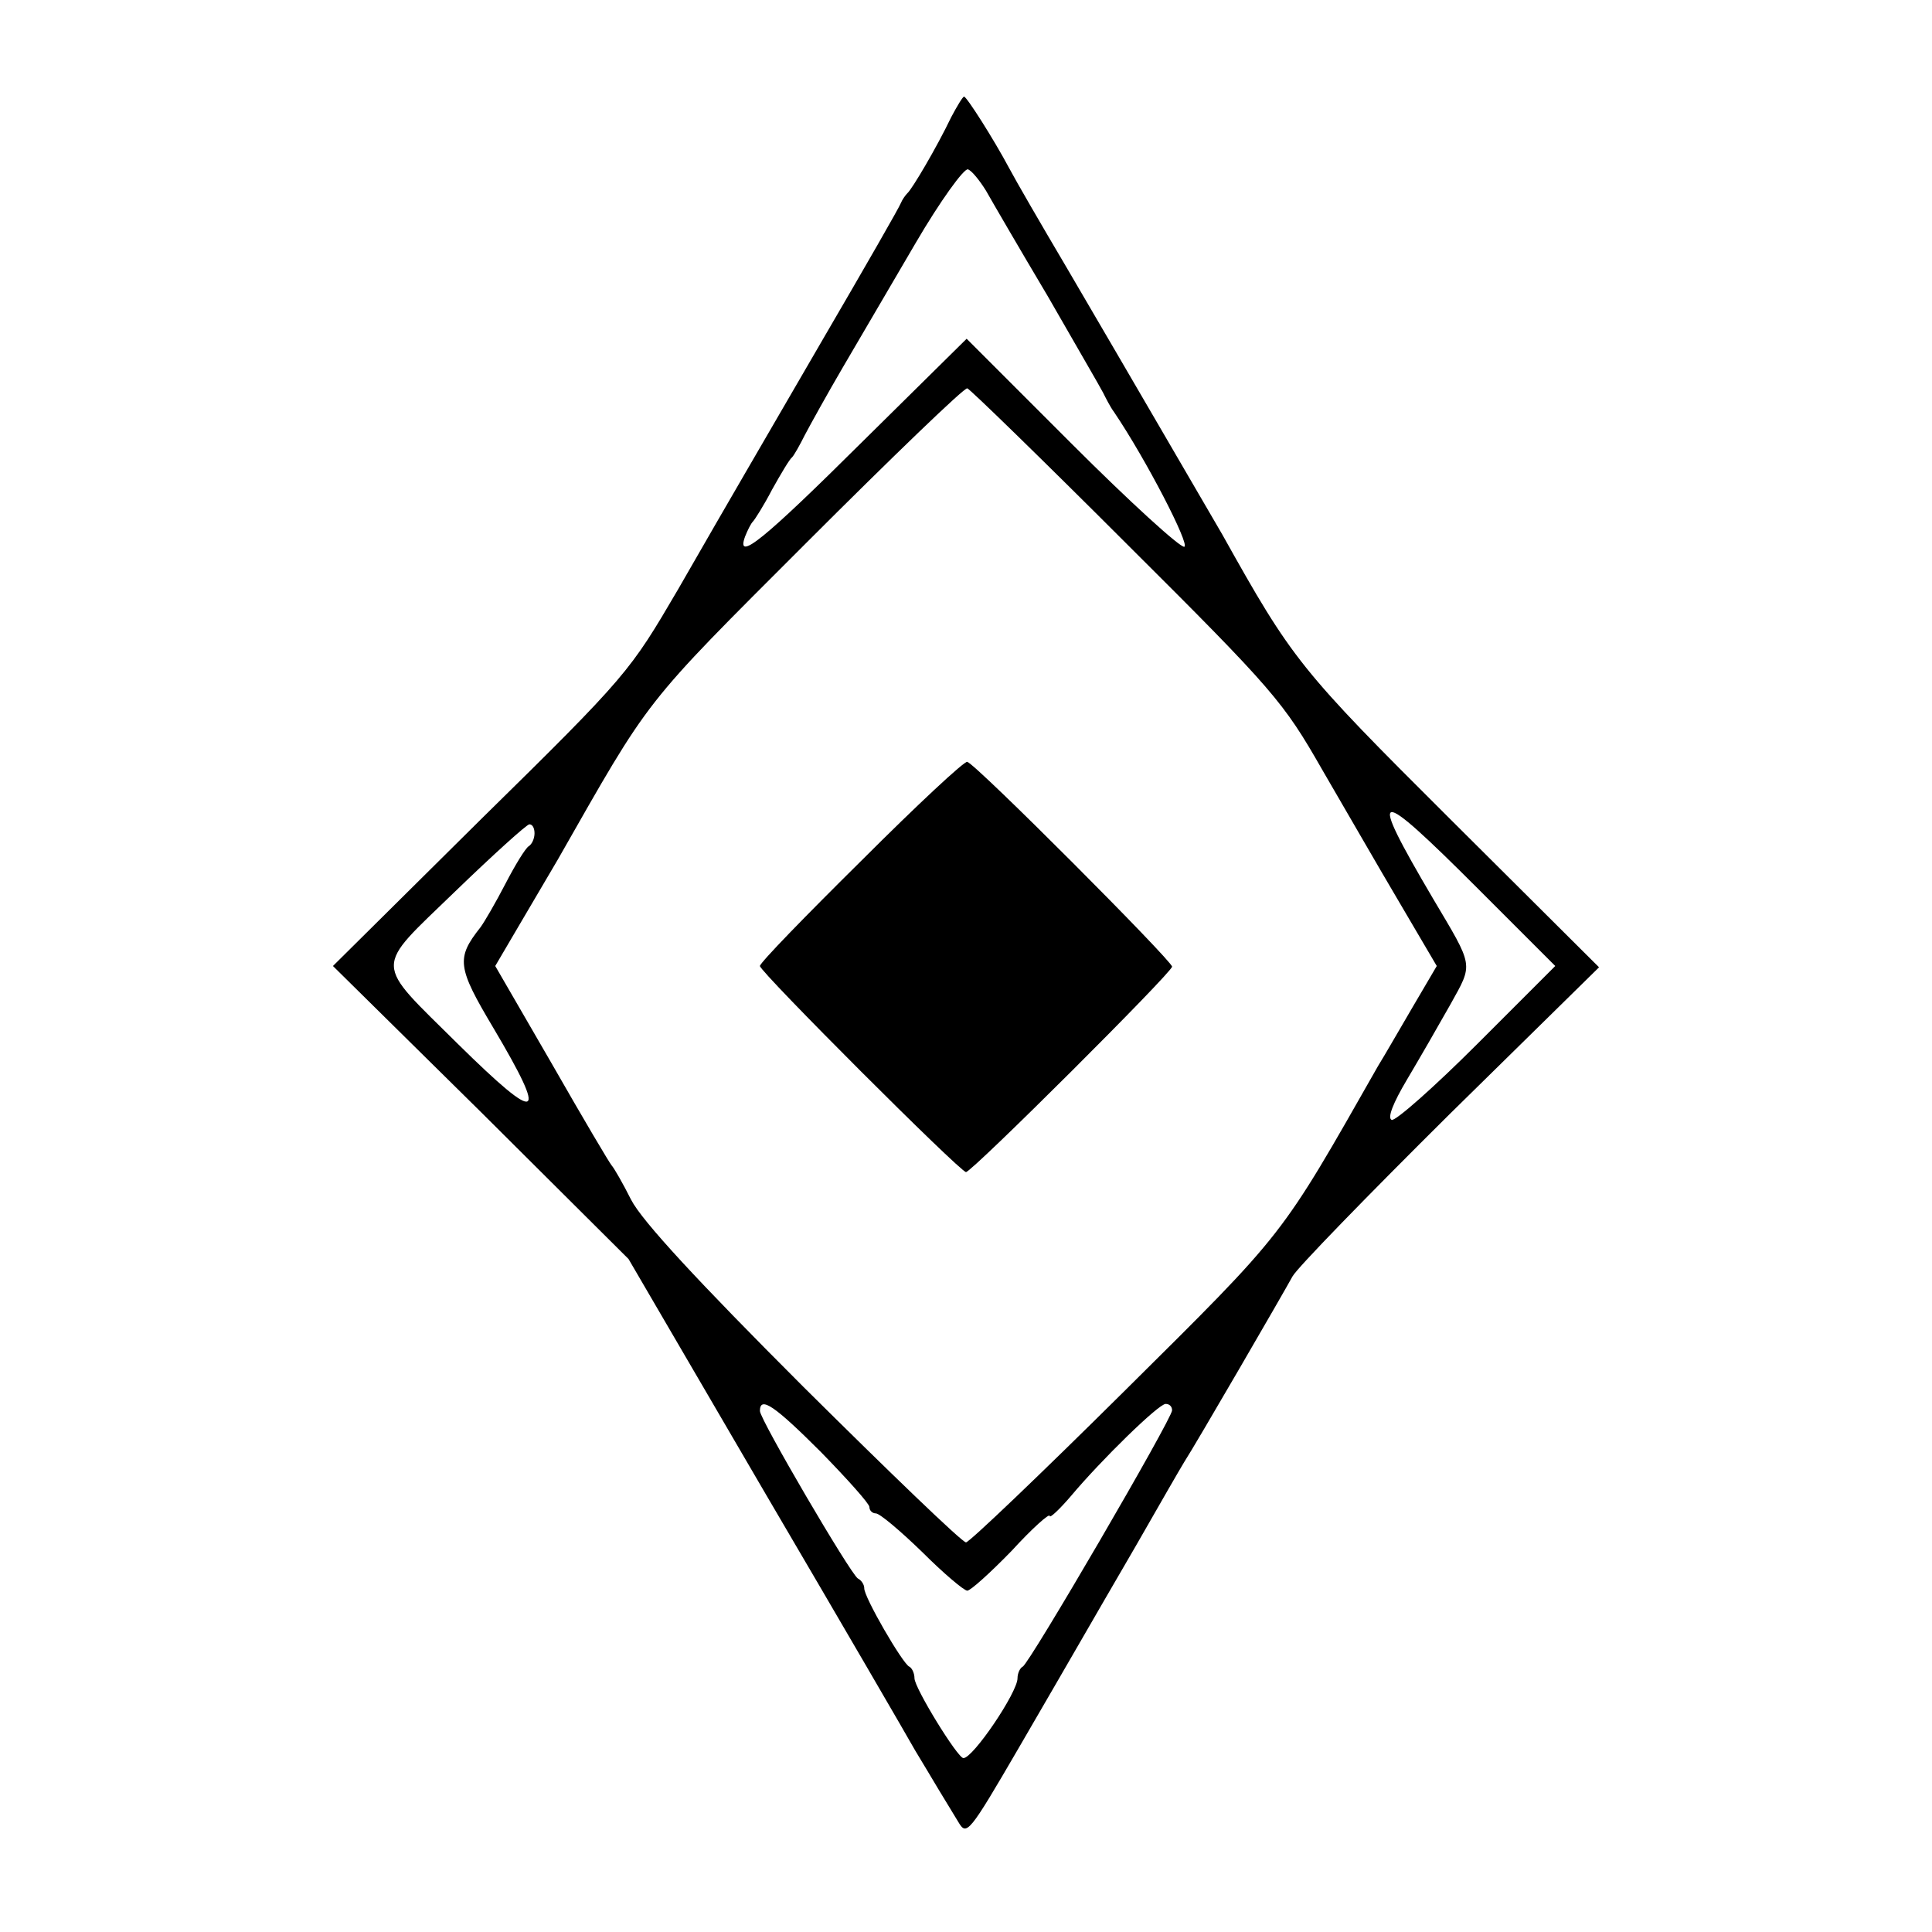
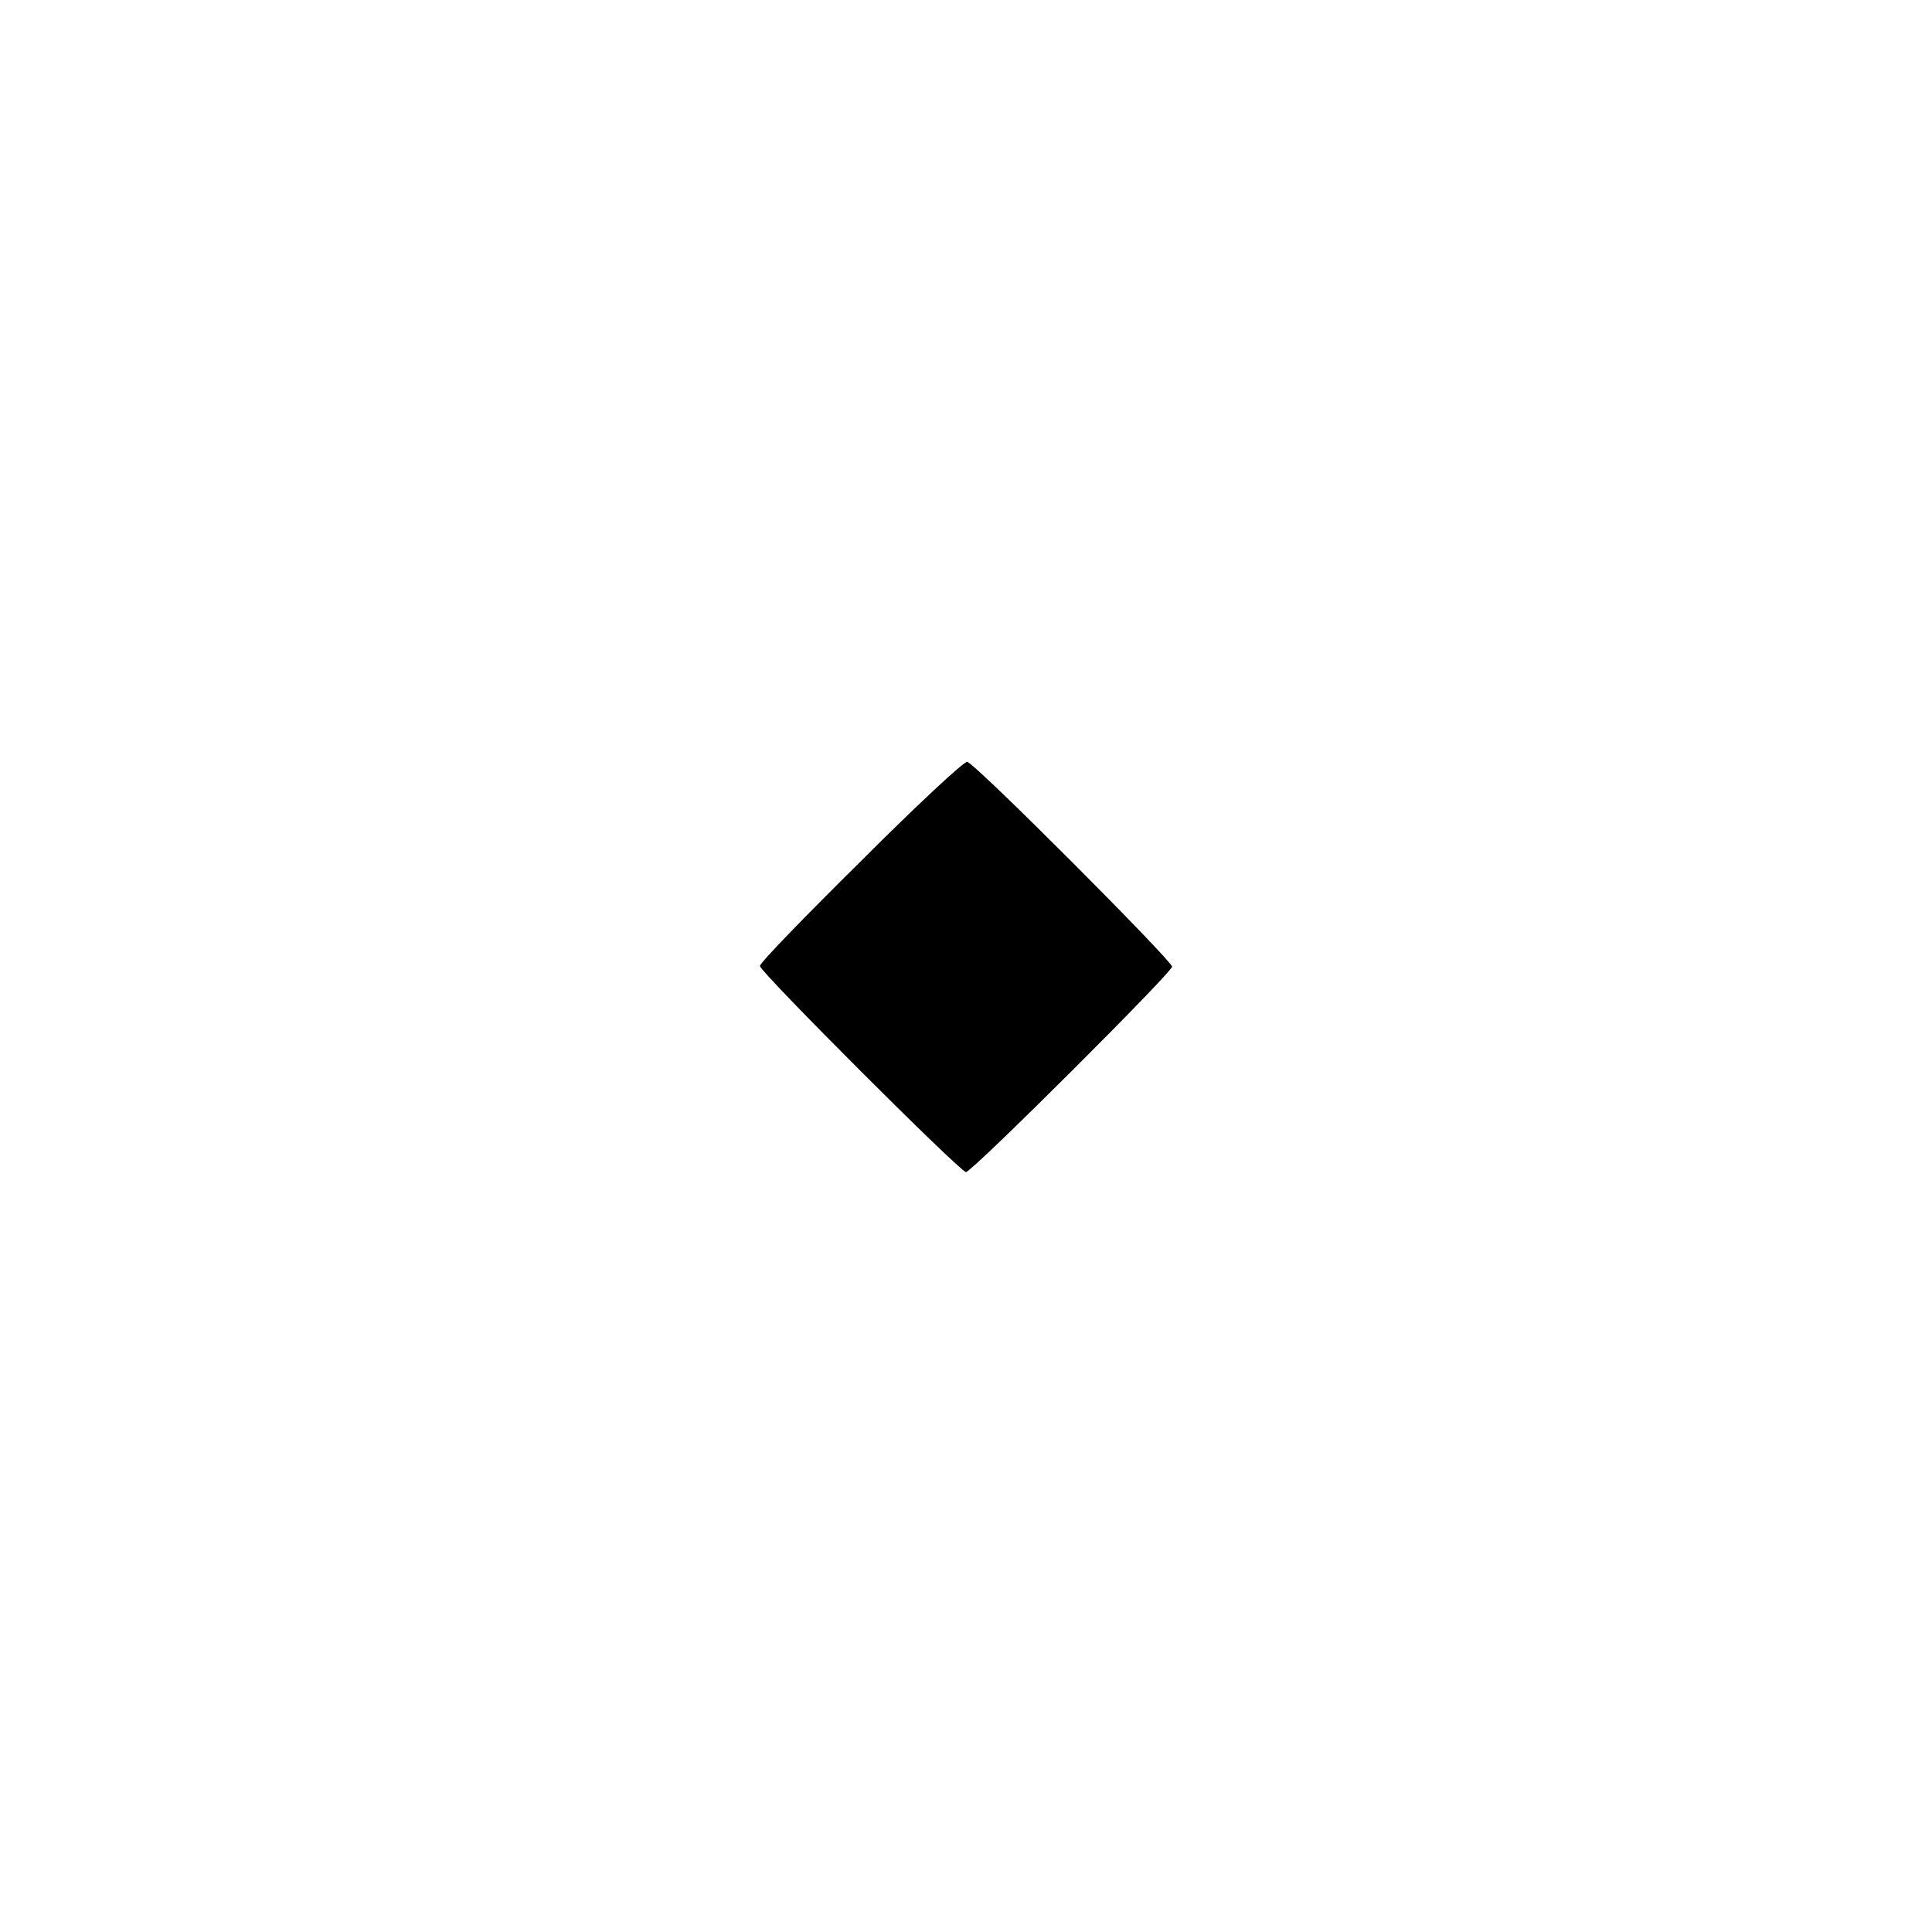
<svg xmlns="http://www.w3.org/2000/svg" version="1.0" width="300pt" height="300pt" viewBox="0 0 300 300" preserveAspectRatio="xMidYMid meet">
  <g transform="translate(0,300) scale(0.1,-0.1)" fill="#000000" stroke="none">
-     <path d="M1477 2818 c-23 -48 -61 -112 -68 -118 -3 -3 -8 -10 -10 -15 -2 -6 -56 -100 -119 -208 -131 -226 -127 -218 -227 -392 -75 -128 -78 -133 -306 -357 l-230 -228 230 -227 229 -228 213 -365 c118 -201 222 -380 232 -398 11 -18 27 -45 36 -60 9 -15 23 -38 31 -51 13 -22 16 -19 94 115 100 172 100 173 182 314 36 63 70 122 75 130 17 26 155 264 168 288 7 13 117 126 244 252 l232 228 -230 229 c-235 234 -246 248 -355 443 -24 41 -143 246 -242 415 -39 66 -79 135 -89 154 -24 45 -66 111 -70 111 -2 0 -11 -15 -20 -32z m54 -114 c9 -16 52 -90 96 -164 43 -75 82 -142 86 -150 4 -8 11 -22 17 -30 50 -74 118 -206 109 -209 -6 -2 -85 70 -175 160 l-163 163 -161 -159 c-154 -153 -198 -189 -183 -148 4 10 9 20 12 23 3 3 17 25 30 50 14 25 27 47 31 50 3 3 12 19 20 35 9 17 35 64 59 105 24 41 75 128 113 193 38 65 75 116 81 114 6 -2 18 -17 28 -33z m219 -549 c228 -227 243 -245 303 -350 35 -60 89 -154 121 -208 l57 -97 -37 -63 c-20 -34 -44 -76 -54 -92 -153 -269 -142 -255 -394 -505 -130 -129 -241 -235 -246 -235 -6 0 -119 109 -253 242 -164 164 -250 257 -267 290 -13 26 -27 50 -30 53 -3 3 -45 74 -93 158 l-88 152 37 63 c20 34 47 80 60 102 146 256 129 235 386 492 134 134 246 242 250 240 4 -1 116 -110 248 -242z m545 -535 l120 -120 -121 -121 c-67 -67 -127 -120 -133 -118 -7 3 2 26 24 63 19 32 49 84 67 116 36 65 37 57 -27 165 -103 175 -92 177 70 15z m-1465 86 c0 -8 -4 -17 -9 -20 -5 -3 -21 -29 -36 -58 -15 -29 -33 -60 -39 -68 -38 -48 -36 -62 20 -156 86 -145 73 -151 -54 -26 -133 132 -133 114 -5 238 59 57 111 104 115 104 5 0 8 -6 8 -14z m445 -961 c41 -42 75 -80 75 -85 0 -6 5 -10 10 -10 6 0 38 -27 72 -60 33 -33 65 -60 70 -60 5 0 36 28 69 62 32 35 59 59 59 54 0 -4 15 10 33 31 47 56 136 143 147 143 6 0 10 -4 10 -10 0 -13 -222 -394 -232 -398 -4 -2 -8 -10 -8 -18 0 -22 -69 -124 -84 -124 -9 0 -76 109 -76 124 0 8 -4 16 -8 18 -10 4 -71 109 -70 122 0 5 -4 12 -10 15 -12 8 -152 247 -152 260 0 24 23 8 95 -64z" />
-     <path d="M1338 1664 c-87 -86 -158 -159 -158 -164 0 -9 311 -320 320 -320 9 0 320 310 320 319 0 9 -304 314 -318 318 -4 2 -78 -67 -164 -153z" />
+     <path d="M1338 1664 c-87 -86 -158 -159 -158 -164 0 -9 311 -320 320 -320 9 0 320 310 320 319 0 9 -304 314 -318 318 -4 2 -78 -67 -164 -153" />
  </g>
</svg>